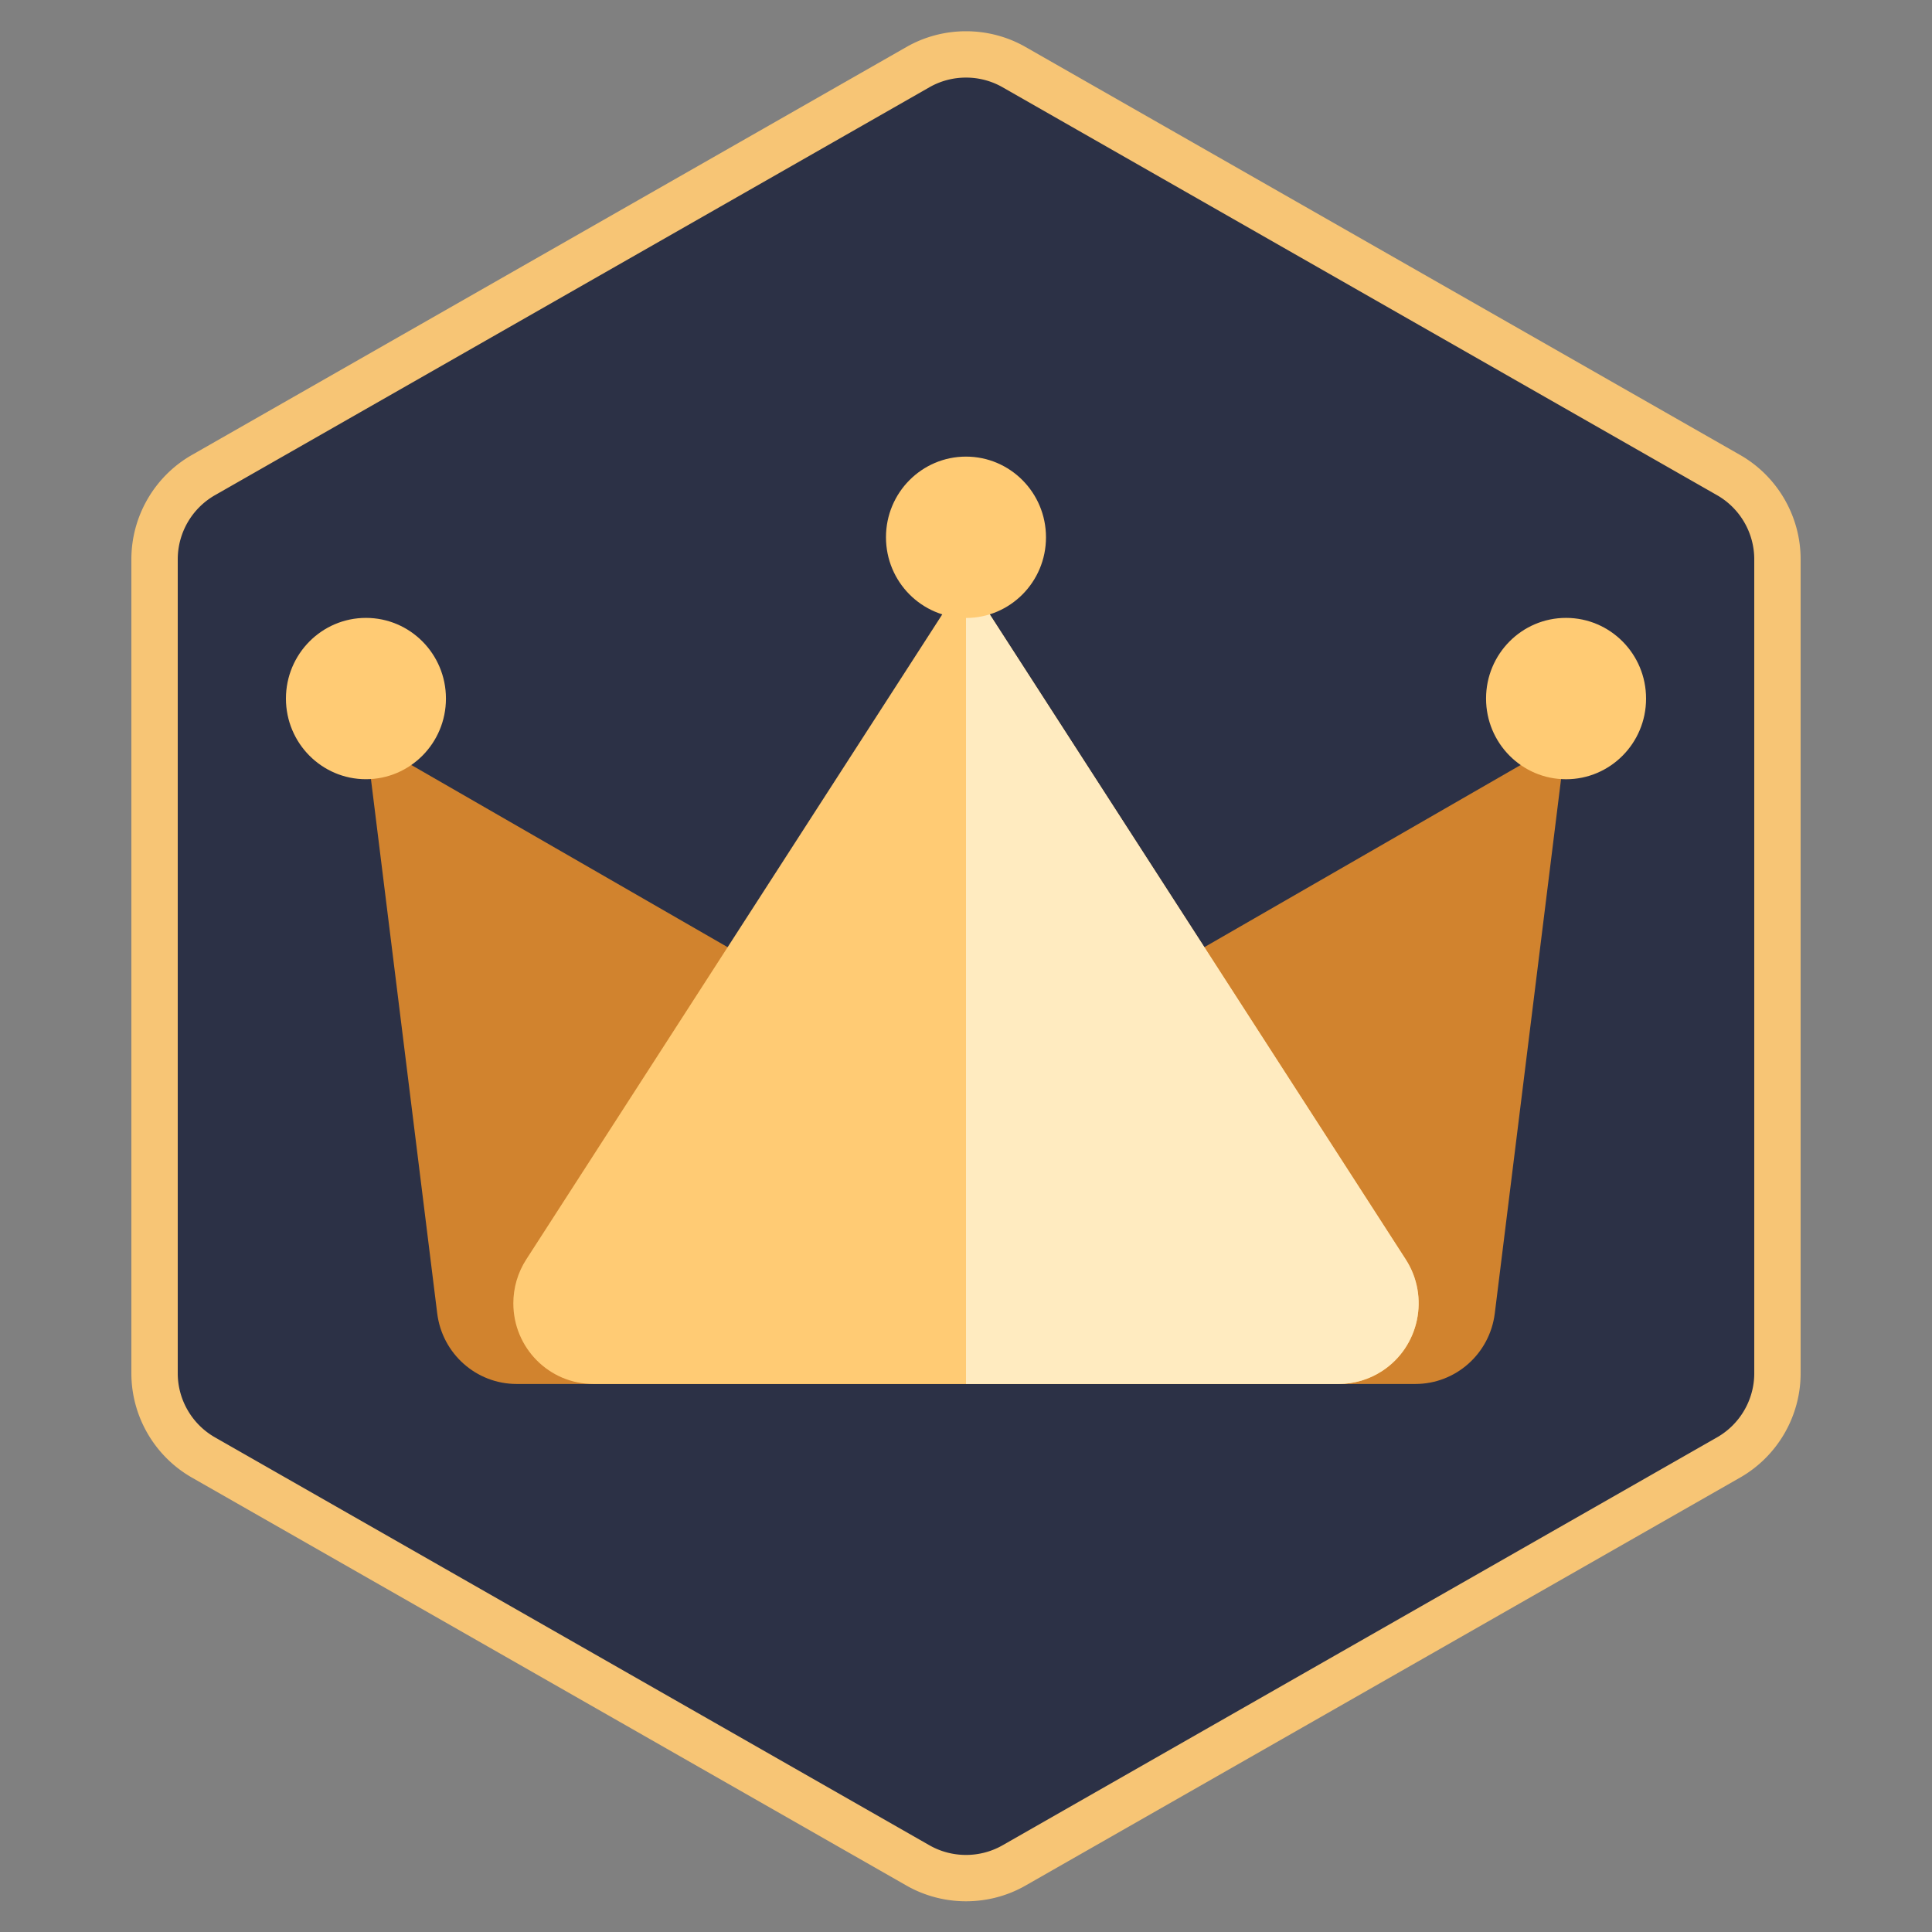
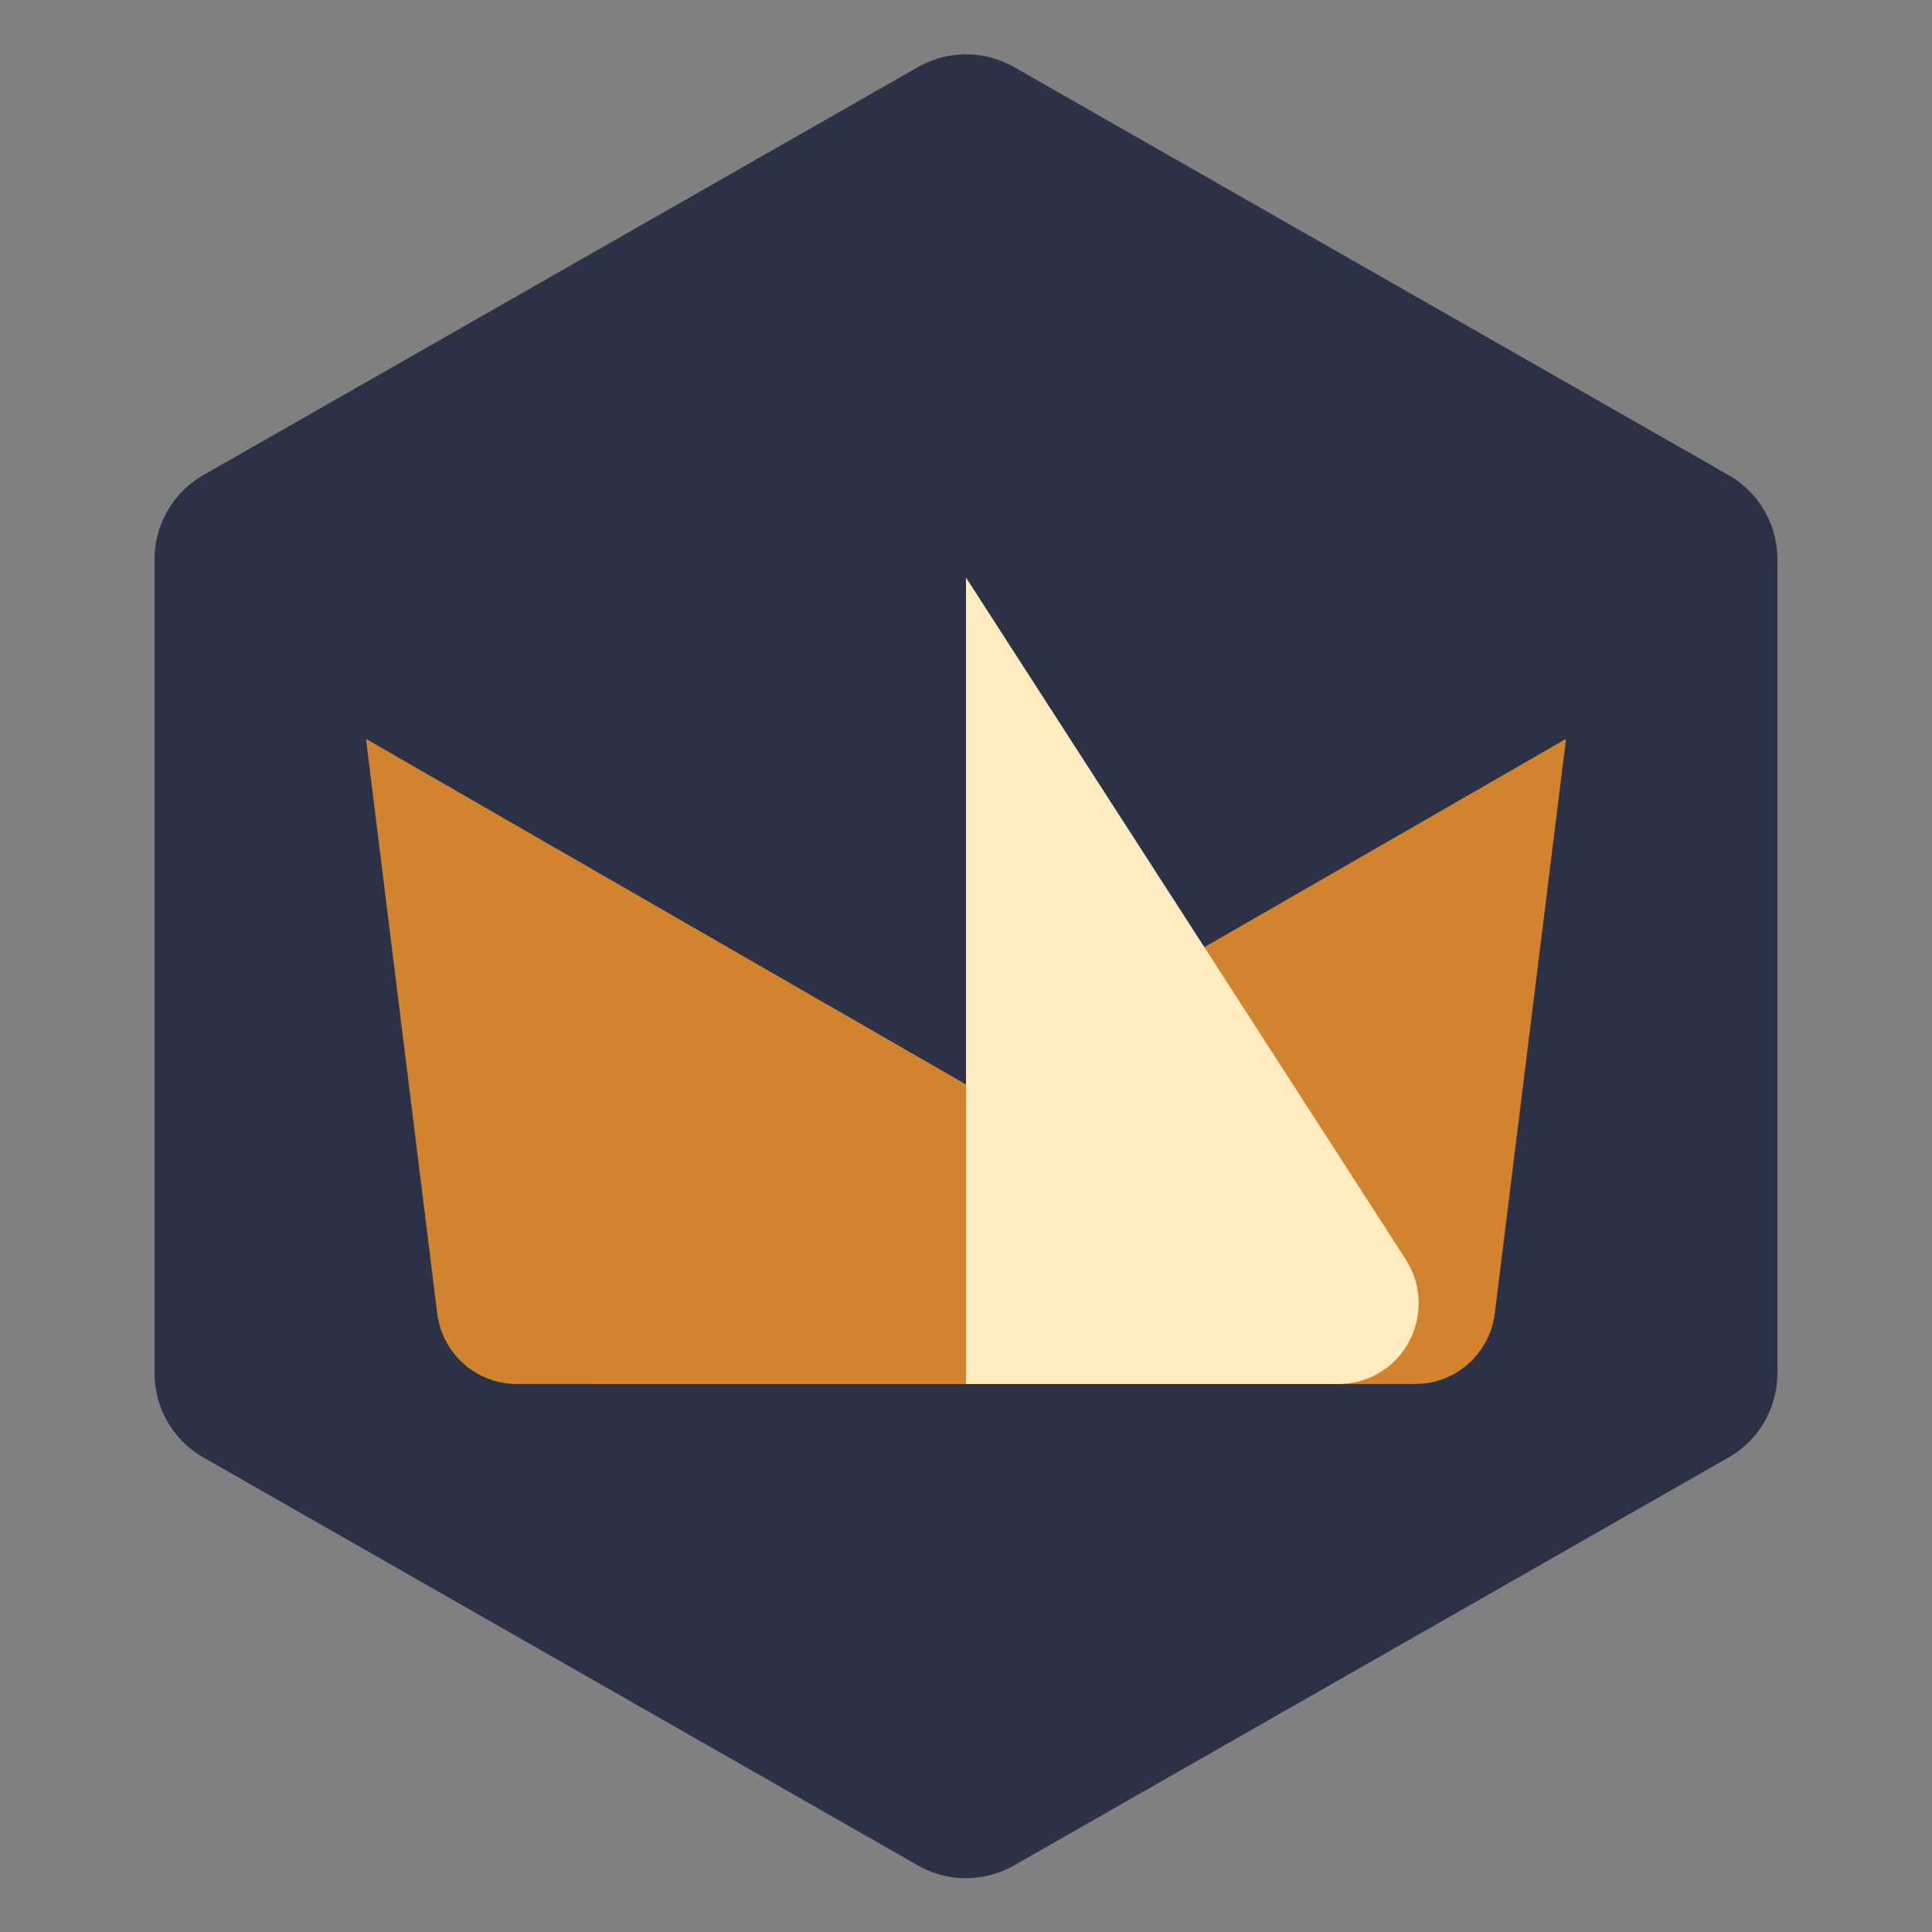
<svg xmlns="http://www.w3.org/2000/svg" t="1718591226767" class="icon" viewBox="0 0 1024 1024" version="1.1" p-id="1510" width="16" height="16">
  <rect x="0" y="0" width="1024" height="1024" fill="#808080" stroke="none" />
  <path d="M81.92 296.407v431.473c0 18.432 9.892 35.471 25.887 44.605l378.716 216.228c15.79 9.011 35.144 9.011 50.934 0l378.716-216.228a51.347 51.347 0 0 0 25.887-44.605V296.407c0-18.432-9.892-35.471-25.887-44.605L537.477 35.574c-15.79-9.011-35.144-9.011-50.934 0L107.807 251.802A51.364 51.364 0 0 0 81.92 296.407z" fill="#2C3146" p-id="1511" />
-   <path d="M512 1007.718c-10.916 0-21.832-2.785-31.56-8.335L101.724 783.155C81.92 771.85 69.632 750.674 69.632 727.88V296.407c0-22.794 12.288-43.971 32.092-55.276L480.44 24.904c19.476-11.121 43.663-11.121 63.119 0l378.716 216.228C942.08 252.436 954.368 273.613 954.368 296.407v431.473c0 22.794-12.288 43.971-32.092 55.276L543.56 999.383c-9.728 5.571-20.644 8.335-31.56 8.335z m0-966.595c-6.697 0-13.394 1.7-19.374 5.12L113.91 262.472A39.188 39.188 0 0 0 94.208 296.407v431.473c0 13.988 7.557 26.993 19.702 33.935l378.716 216.228c11.96 6.82 26.808 6.82 38.748 0l378.716-216.228c12.145-6.943 19.702-19.948 19.702-33.935V296.407c0-13.988-7.557-26.993-19.702-33.935L531.374 46.244c-5.98-3.42-12.677-5.12-19.374-5.12z" fill="#F7C575" p-id="1512" />
  <path d="M193.966 391.619l524.349 301.998c10.158 5.857 13.681 18.924 7.885 29.164-3.768 6.636-10.772 10.752-18.371 10.752H273.818c-21.381 0-39.444-16.056-42.086-37.437L193.966 391.619z" fill="#D1832E" p-id="1513" />
  <path d="M830.034 391.619l-37.765 304.476c-2.662 21.402-20.705 37.437-42.086 37.437H316.211c-11.715 0-21.197-9.564-21.217-21.361 0-7.66 4.076-14.746 10.67-18.555l524.37-301.998z" fill="#D1832E" p-id="1514" />
-   <path d="M512 306.135l233.062 361.37c12.759 19.784 7.188 46.264-12.452 59.126-6.881 4.506-14.909 6.902-23.122 6.902H314.491c-23.429 0-42.414-19.128-42.414-42.742 0-8.274 2.376-16.364 6.861-23.286L512 306.135z" fill="#FFCB74" p-id="1515" />
  <path d="M512 306.135l233.062 361.37c12.759 19.784 7.188 46.264-12.452 59.126-6.881 4.506-14.909 6.902-23.122 6.902H512V306.135z" fill="#FFEBC0" p-id="1516" />
-   <path d="M469.586 284.774c0 23.613 18.964 42.742 42.394 42.762 23.429 0 42.414-19.128 42.414-42.721v-0.041c0-23.613-18.964-42.742-42.394-42.762-23.429 0-42.414 19.128-42.414 42.721v0.041zM787.64 370.258c0 23.613 18.964 42.742 42.394 42.762 23.429 0 42.414-19.128 42.414-42.721v-0.041c0-23.613-18.964-42.742-42.394-42.762s-42.414 19.128-42.414 42.721v0.041zM151.552 370.258c0 23.613 18.985 42.742 42.394 42.742s42.414-19.128 42.414-42.742v-0.02c0-23.613-18.985-42.742-42.394-42.742S151.552 346.644 151.552 370.258c0-0.02 0 0 0 0z" fill="#FFCB74" p-id="1517" />
</svg>